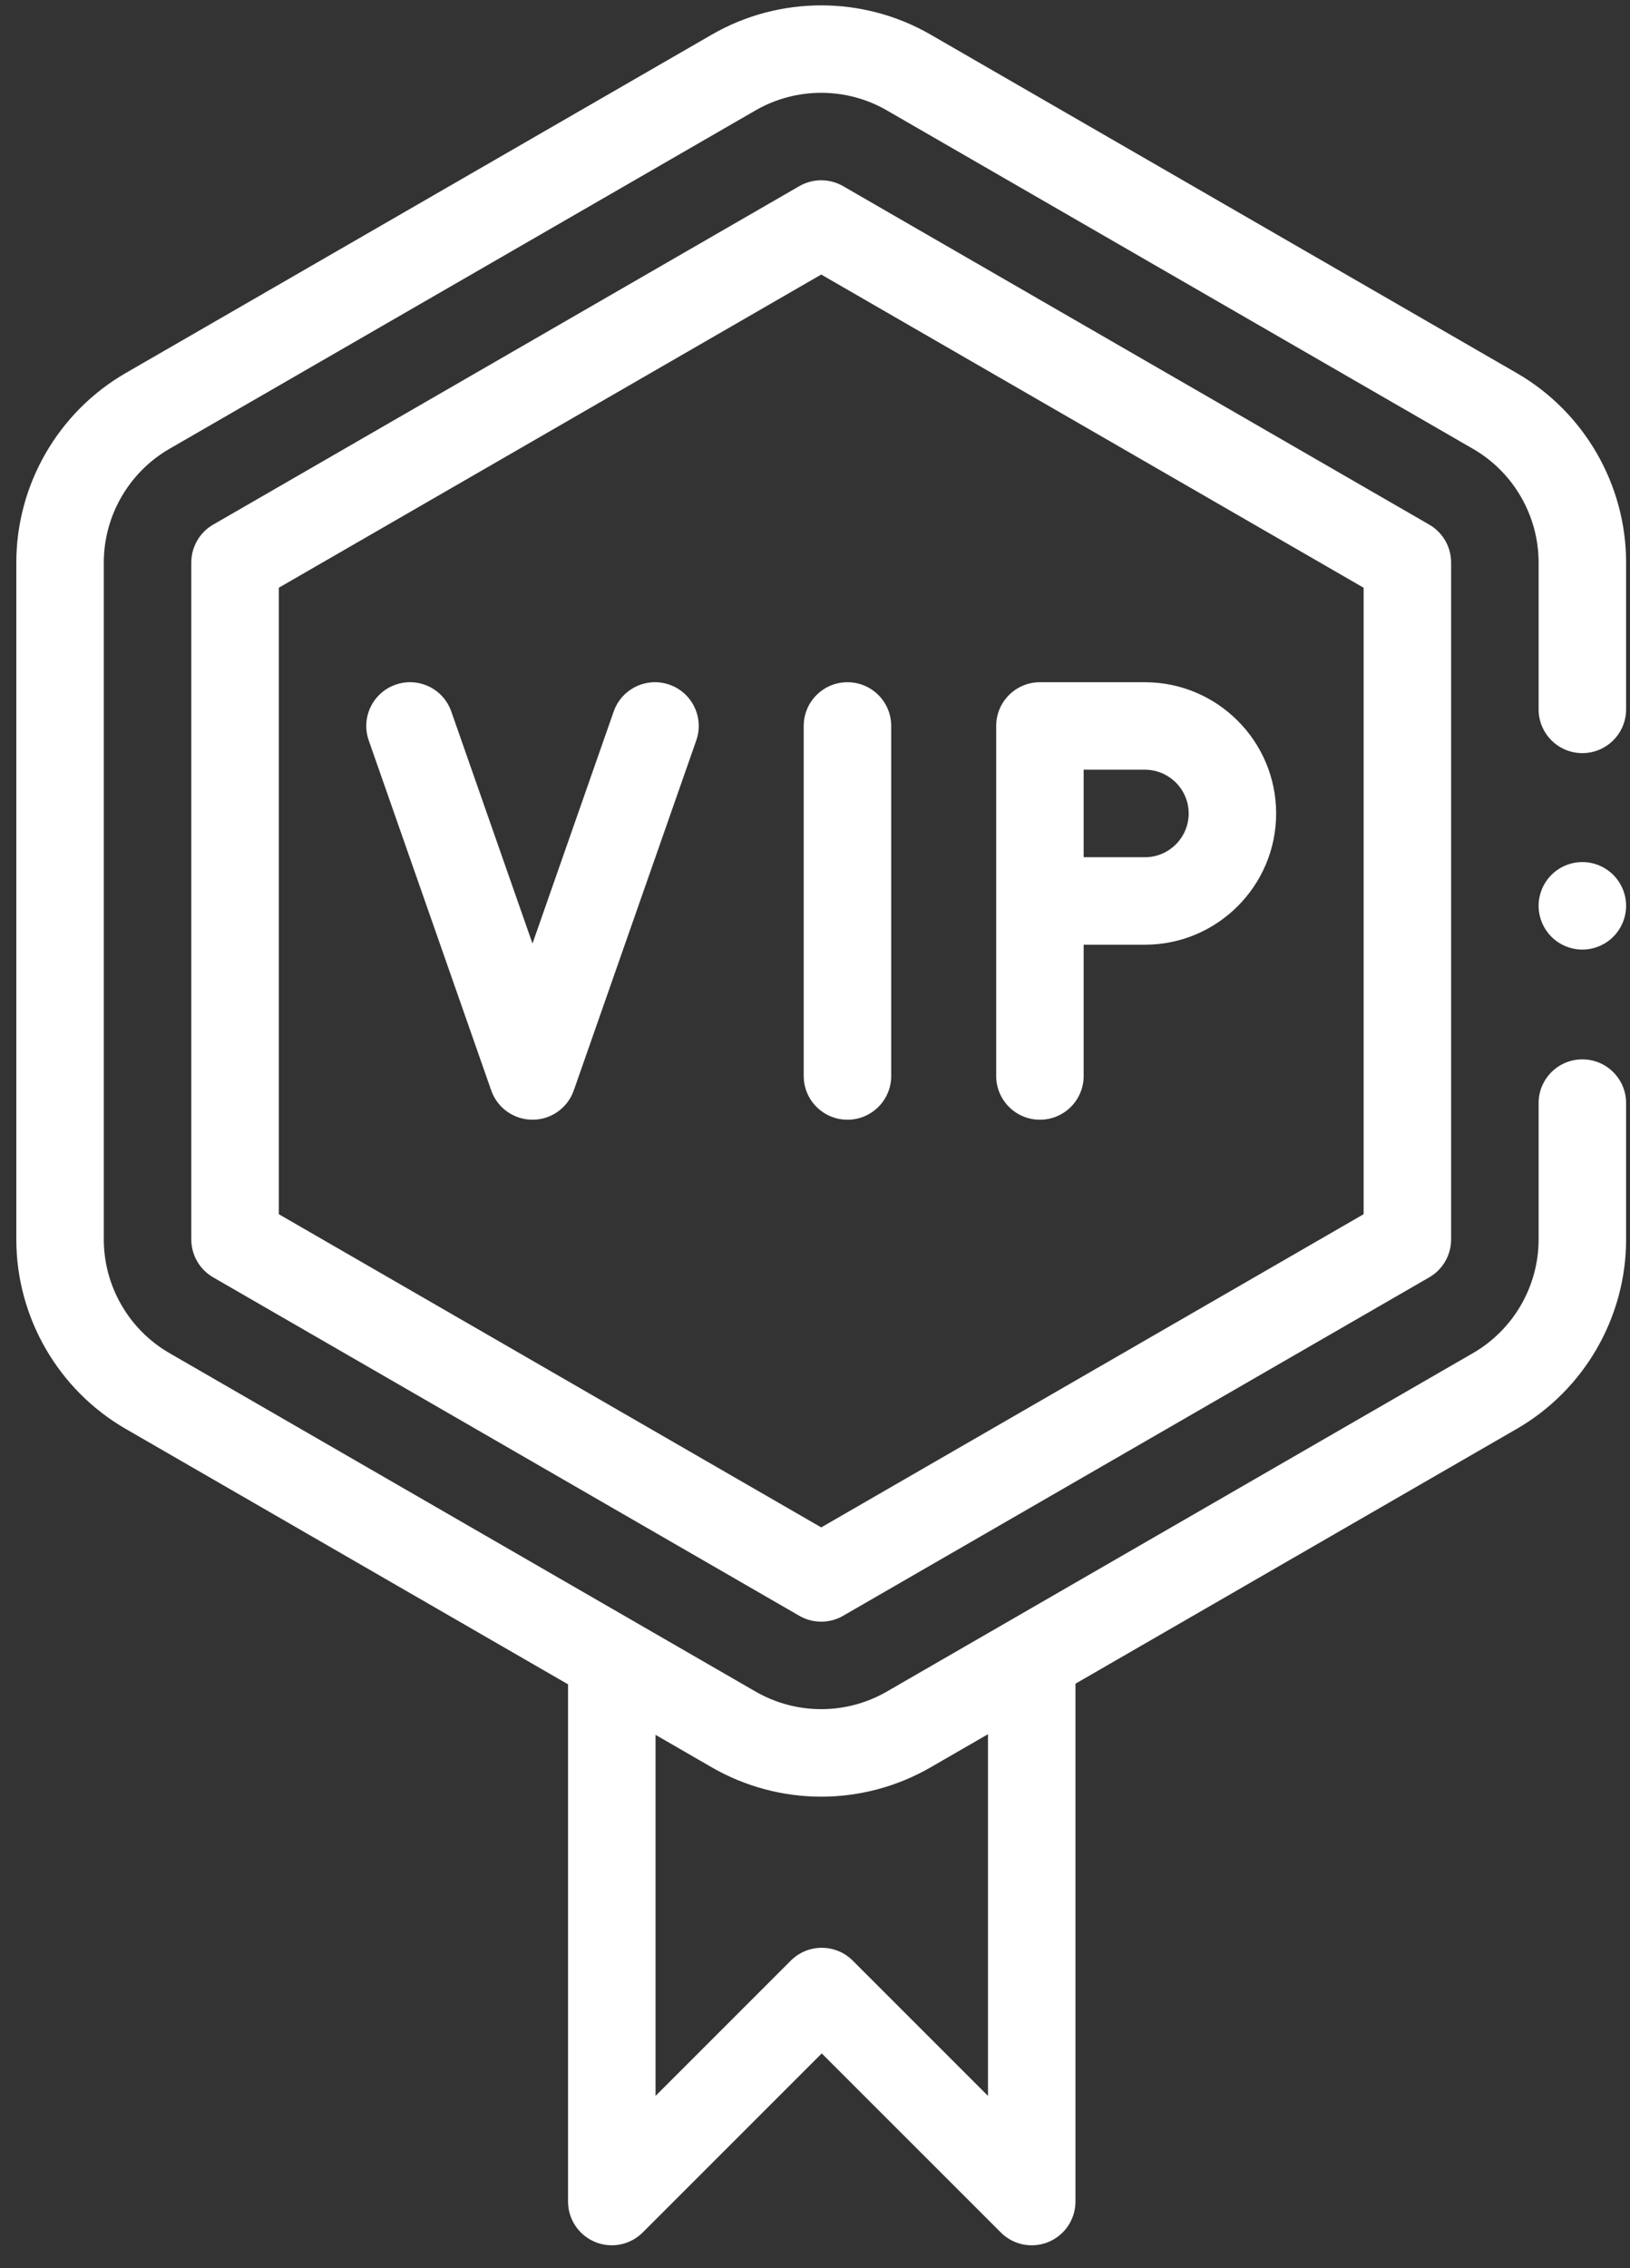
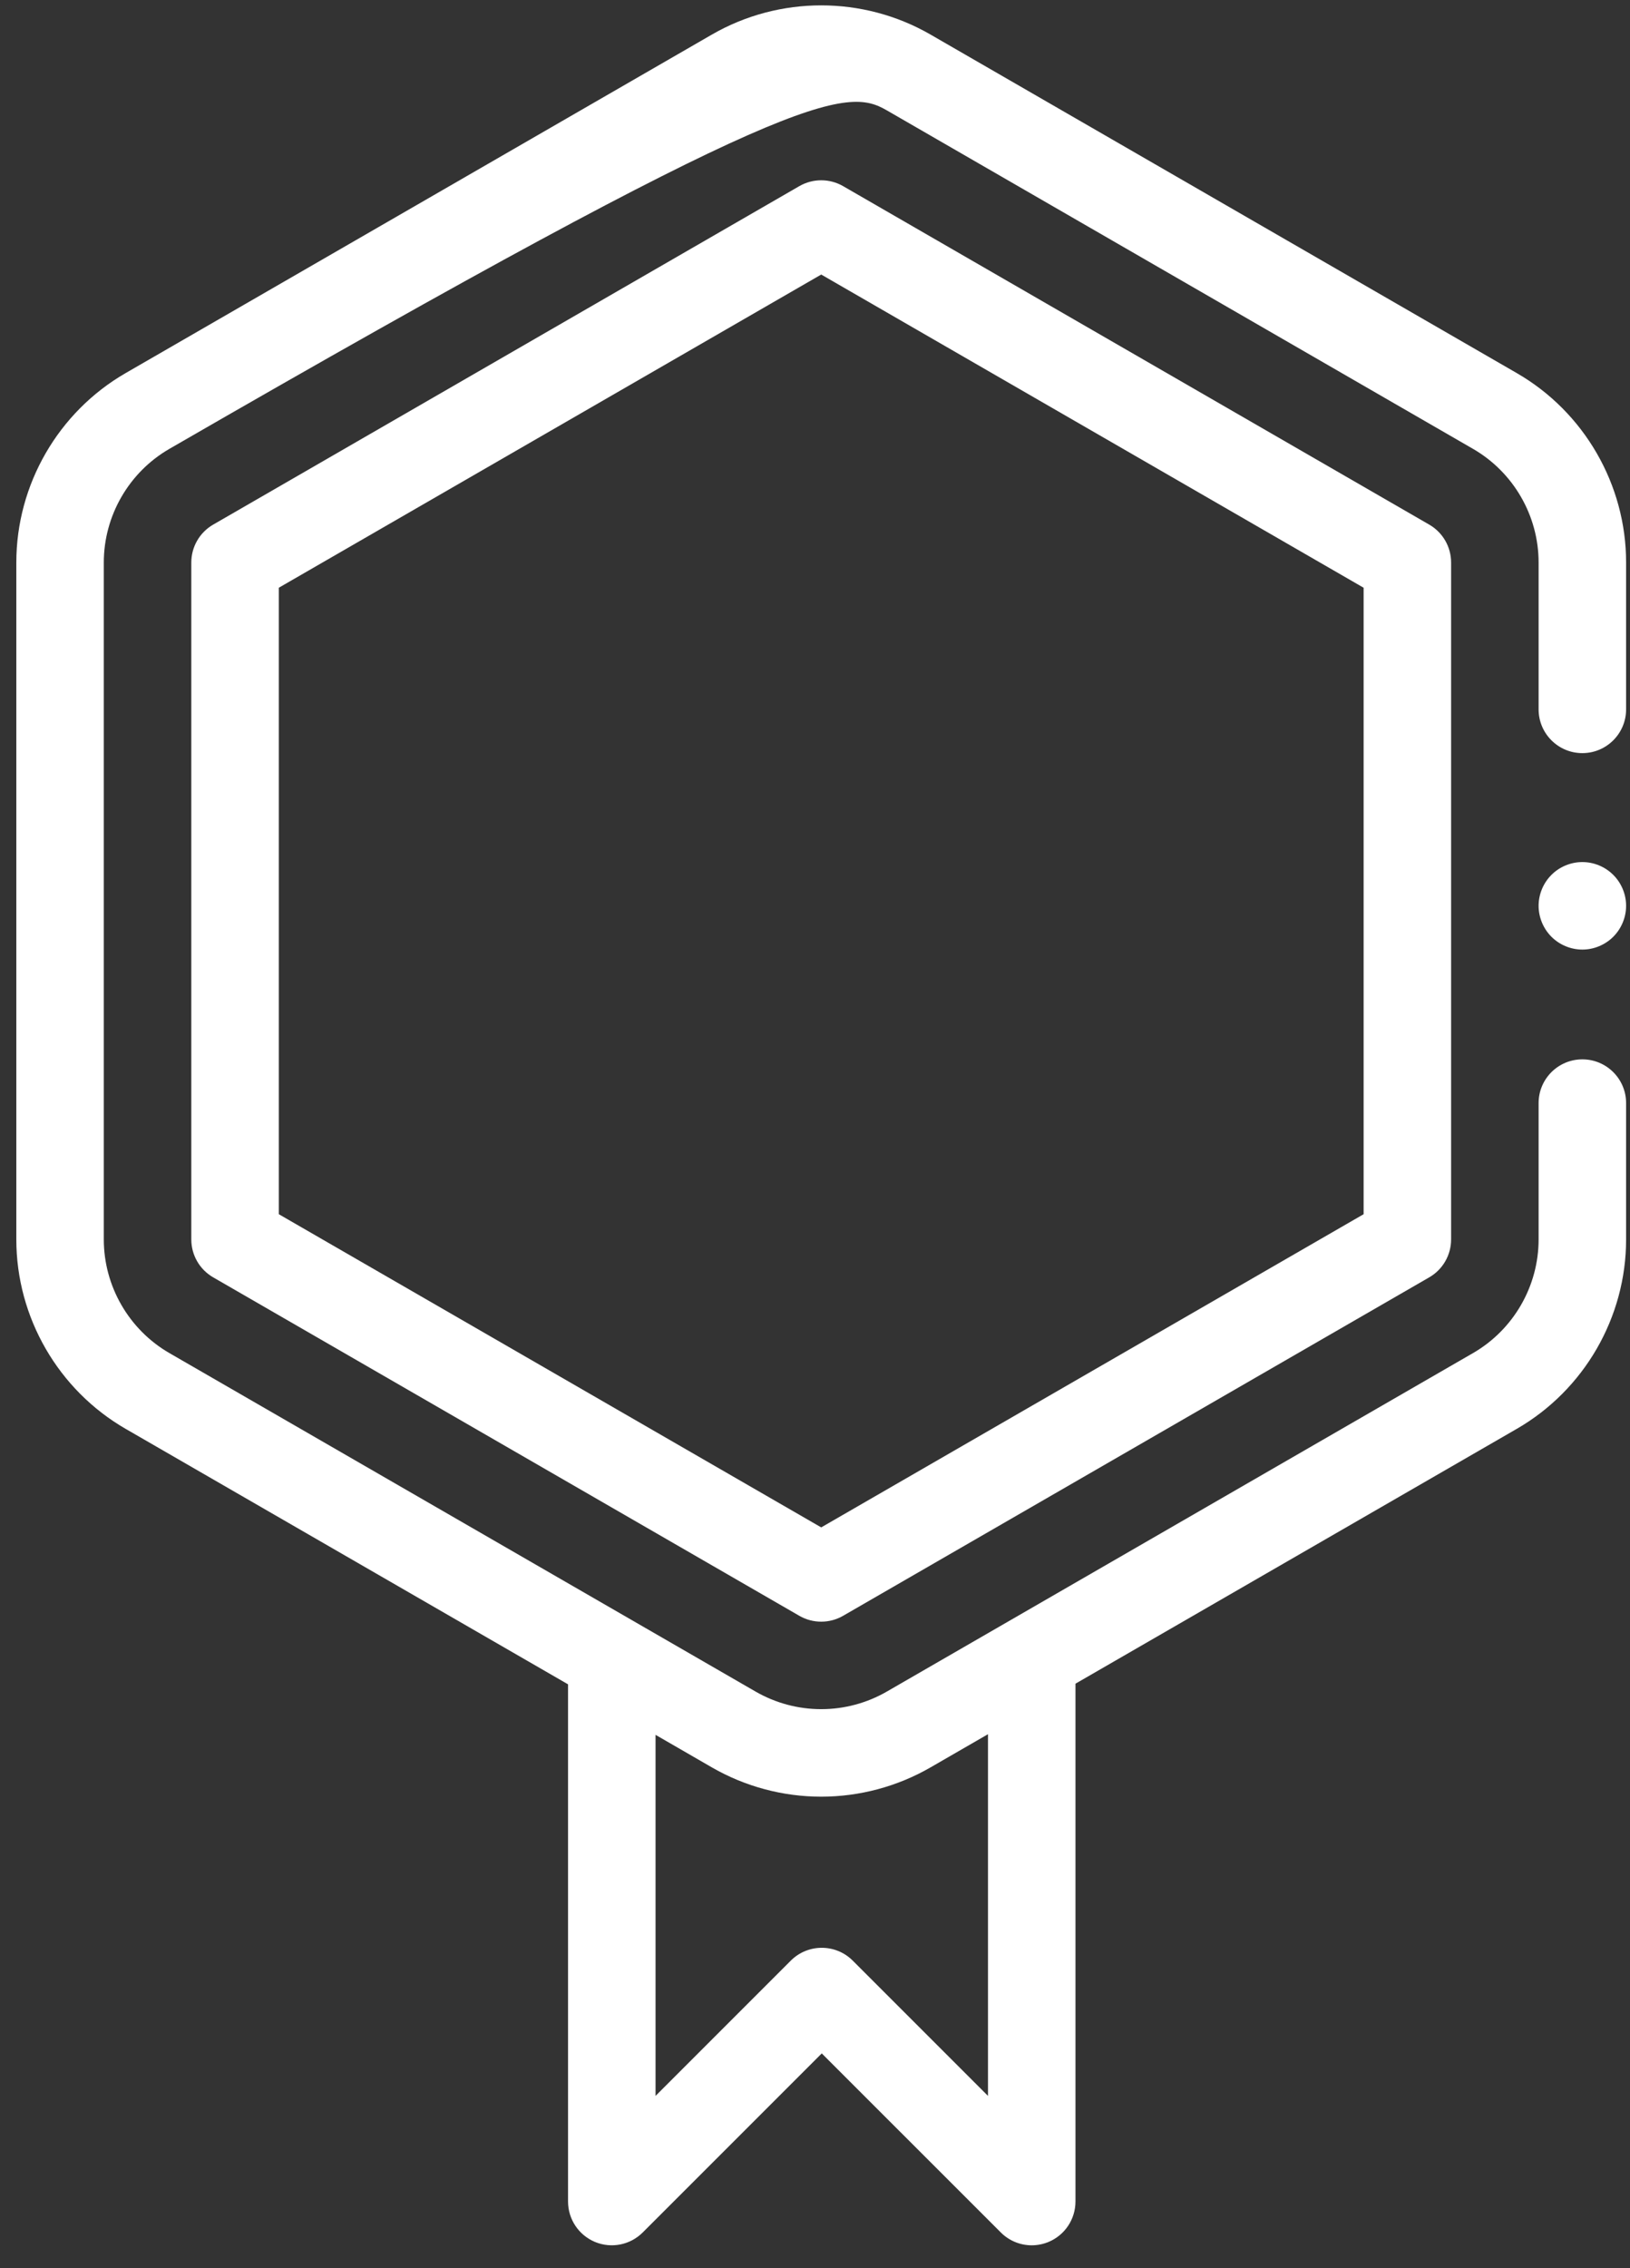
<svg xmlns="http://www.w3.org/2000/svg" width="69px" height="96px" viewBox="0 0 69 96" version="1.1">
  <rect x="0" y="0" width="69" height="96" fill="#333333" stroke="none" />
  <title>vip</title>
  <g id="Home-Page" stroke="none" stroke-width="1" fill="none" fill-rule="evenodd">
    <g id="BuzzBallz---UI---Home-Mega-Menu" transform="translate(-1090, -3938)" fill="#FFFFFF" fill-rule="nonzero">
      <g id="Group-6" transform="translate(-7.038, 3483.497)">
        <g id="Group-34" transform="translate(941.114, 454.73)">
          <g id="vip" transform="translate(156.615, 0)">
            <path d="M34.072,68.41 C33.752,68.41 33.432,68.328 33.146,68.162 L8.332,53.836 C7.76,53.506 7.407,52.894 7.407,52.233 L7.407,23.581 C7.407,22.919 7.76,22.308 8.332,21.978 L33.146,7.651 C33.719,7.321 34.425,7.321 34.998,7.651 L59.811,21.978 C60.383,22.308 60.736,22.919 60.736,23.581 L60.736,52.233 C60.736,52.894 60.383,53.506 59.811,53.836 L34.998,68.162 C34.711,68.328 34.392,68.41 34.072,68.41 Z M11.111,51.164 L34.072,64.42 L57.033,51.164 L57.033,24.649 L34.072,11.393 L11.111,24.649 L11.111,51.164 Z" id="Shape" />
-             <path d="M21.85,47.165 C21.063,47.165 20.362,46.668 20.103,45.925 L14.918,31.111 C14.58,30.147 15.089,29.09 16.054,28.752 C17.019,28.413 18.075,28.923 18.413,29.888 L21.85,39.709 L25.287,29.888 C25.625,28.923 26.682,28.414 27.648,28.752 C28.612,29.09 29.121,30.147 28.783,31.111 L23.598,45.925 C23.338,46.668 22.637,47.165 21.85,47.165 Z" id="Path" />
-             <path d="M35.183,47.165 C34.16,47.165 33.331,46.336 33.331,45.313 L33.331,30.5 C33.331,29.477 34.16,28.648 35.183,28.648 C36.206,28.648 37.035,29.477 37.035,30.5 L37.035,45.313 C37.035,46.336 36.206,47.165 35.183,47.165 Z" id="Path" />
-             <path d="M66.292,31.649 C67.315,31.649 68.144,30.819 68.144,29.796 L68.144,23.58 C68.144,20.284 66.37,17.211 63.514,15.563 L38.701,1.237 C35.845,-0.412 32.298,-0.412 29.443,1.237 L4.629,15.563 C1.774,17.211 0,20.284 0,23.58 L0,52.233 C0,55.53 1.774,58.602 4.629,60.25 L23.355,71.062 L23.355,92.953 C23.355,93.702 23.807,94.377 24.498,94.664 C25.19,94.95 25.987,94.792 26.516,94.262 L34.095,86.683 L41.675,94.262 C42.029,94.617 42.502,94.805 42.984,94.805 C43.222,94.805 43.463,94.758 43.693,94.664 C44.384,94.377 44.835,93.702 44.835,92.953 L44.835,71.035 L63.514,60.25 C66.37,58.602 68.144,55.53 68.144,52.233 L68.144,46.462 C68.144,45.439 67.315,44.61 66.292,44.61 C65.269,44.61 64.44,45.439 64.44,46.462 L64.44,52.233 C64.44,54.211 63.376,56.055 61.662,57.043 L36.849,71.369 C36.006,71.856 35.045,72.113 34.072,72.113 C33.098,72.113 32.138,71.856 31.294,71.369 L6.481,57.043 C4.768,56.054 3.703,54.211 3.703,52.233 L3.703,23.58 C3.703,21.602 4.768,19.759 6.481,18.77 L31.294,4.444 C33.008,3.454 35.136,3.454 36.849,4.444 L61.662,18.77 C63.376,19.759 64.44,21.602 64.44,23.58 L64.44,29.796 C64.44,30.819 65.269,31.649 66.292,31.649 Z M34.072,75.817 C35.695,75.817 37.296,75.388 38.701,74.577 L41.132,73.173 L41.132,88.482 L35.405,82.755 C34.682,82.033 33.509,82.033 32.786,82.755 L27.059,88.482 L27.059,73.2 L29.442,74.577 C30.848,75.388 32.449,75.817 34.072,75.817 Z" id="Shape" />
-             <path d="M43.33,28.648 C42.307,28.648 41.479,29.477 41.479,30.5 L41.479,45.313 C41.479,46.336 42.307,47.165 43.33,47.165 C44.353,47.165 45.182,46.336 45.182,45.313 L45.182,39.758 L47.775,39.758 C50.838,39.758 53.33,37.266 53.33,34.203 C53.33,31.14 50.838,28.648 47.775,28.648 L43.33,28.648 Z M49.627,34.203 C49.627,35.224 48.795,36.055 47.775,36.055 L45.182,36.055 L45.182,32.351 L47.775,32.351 C48.795,32.351 49.627,33.182 49.627,34.203 Z" id="Shape" />
+             <path d="M66.292,31.649 C67.315,31.649 68.144,30.819 68.144,29.796 L68.144,23.58 C68.144,20.284 66.37,17.211 63.514,15.563 L38.701,1.237 C35.845,-0.412 32.298,-0.412 29.443,1.237 L4.629,15.563 C1.774,17.211 0,20.284 0,23.58 L0,52.233 C0,55.53 1.774,58.602 4.629,60.25 L23.355,71.062 L23.355,92.953 C23.355,93.702 23.807,94.377 24.498,94.664 C25.19,94.95 25.987,94.792 26.516,94.262 L34.095,86.683 L41.675,94.262 C42.029,94.617 42.502,94.805 42.984,94.805 C43.222,94.805 43.463,94.758 43.693,94.664 C44.384,94.377 44.835,93.702 44.835,92.953 L44.835,71.035 L63.514,60.25 C66.37,58.602 68.144,55.53 68.144,52.233 L68.144,46.462 C68.144,45.439 67.315,44.61 66.292,44.61 C65.269,44.61 64.44,45.439 64.44,46.462 L64.44,52.233 C64.44,54.211 63.376,56.055 61.662,57.043 L36.849,71.369 C36.006,71.856 35.045,72.113 34.072,72.113 C33.098,72.113 32.138,71.856 31.294,71.369 L6.481,57.043 C4.768,56.054 3.703,54.211 3.703,52.233 L3.703,23.58 C3.703,21.602 4.768,19.759 6.481,18.77 C33.008,3.454 35.136,3.454 36.849,4.444 L61.662,18.77 C63.376,19.759 64.44,21.602 64.44,23.58 L64.44,29.796 C64.44,30.819 65.269,31.649 66.292,31.649 Z M34.072,75.817 C35.695,75.817 37.296,75.388 38.701,74.577 L41.132,73.173 L41.132,88.482 L35.405,82.755 C34.682,82.033 33.509,82.033 32.786,82.755 L27.059,88.482 L27.059,73.2 L29.442,74.577 C30.848,75.388 32.449,75.817 34.072,75.817 Z" id="Shape" />
            <path d="M66.292,39.964 C65.805,39.964 65.327,39.766 64.983,39.421 C64.638,39.076 64.44,38.599 64.44,38.112 C64.44,37.623 64.638,37.147 64.983,36.803 C65.327,36.457 65.805,36.26 66.292,36.26 C66.779,36.26 67.256,36.457 67.601,36.803 C67.946,37.147 68.144,37.623 68.144,38.112 C68.144,38.599 67.946,39.076 67.601,39.421 C67.256,39.766 66.779,39.964 66.292,39.964 Z" id="Path" />
          </g>
        </g>
      </g>
    </g>
  </g>
</svg>